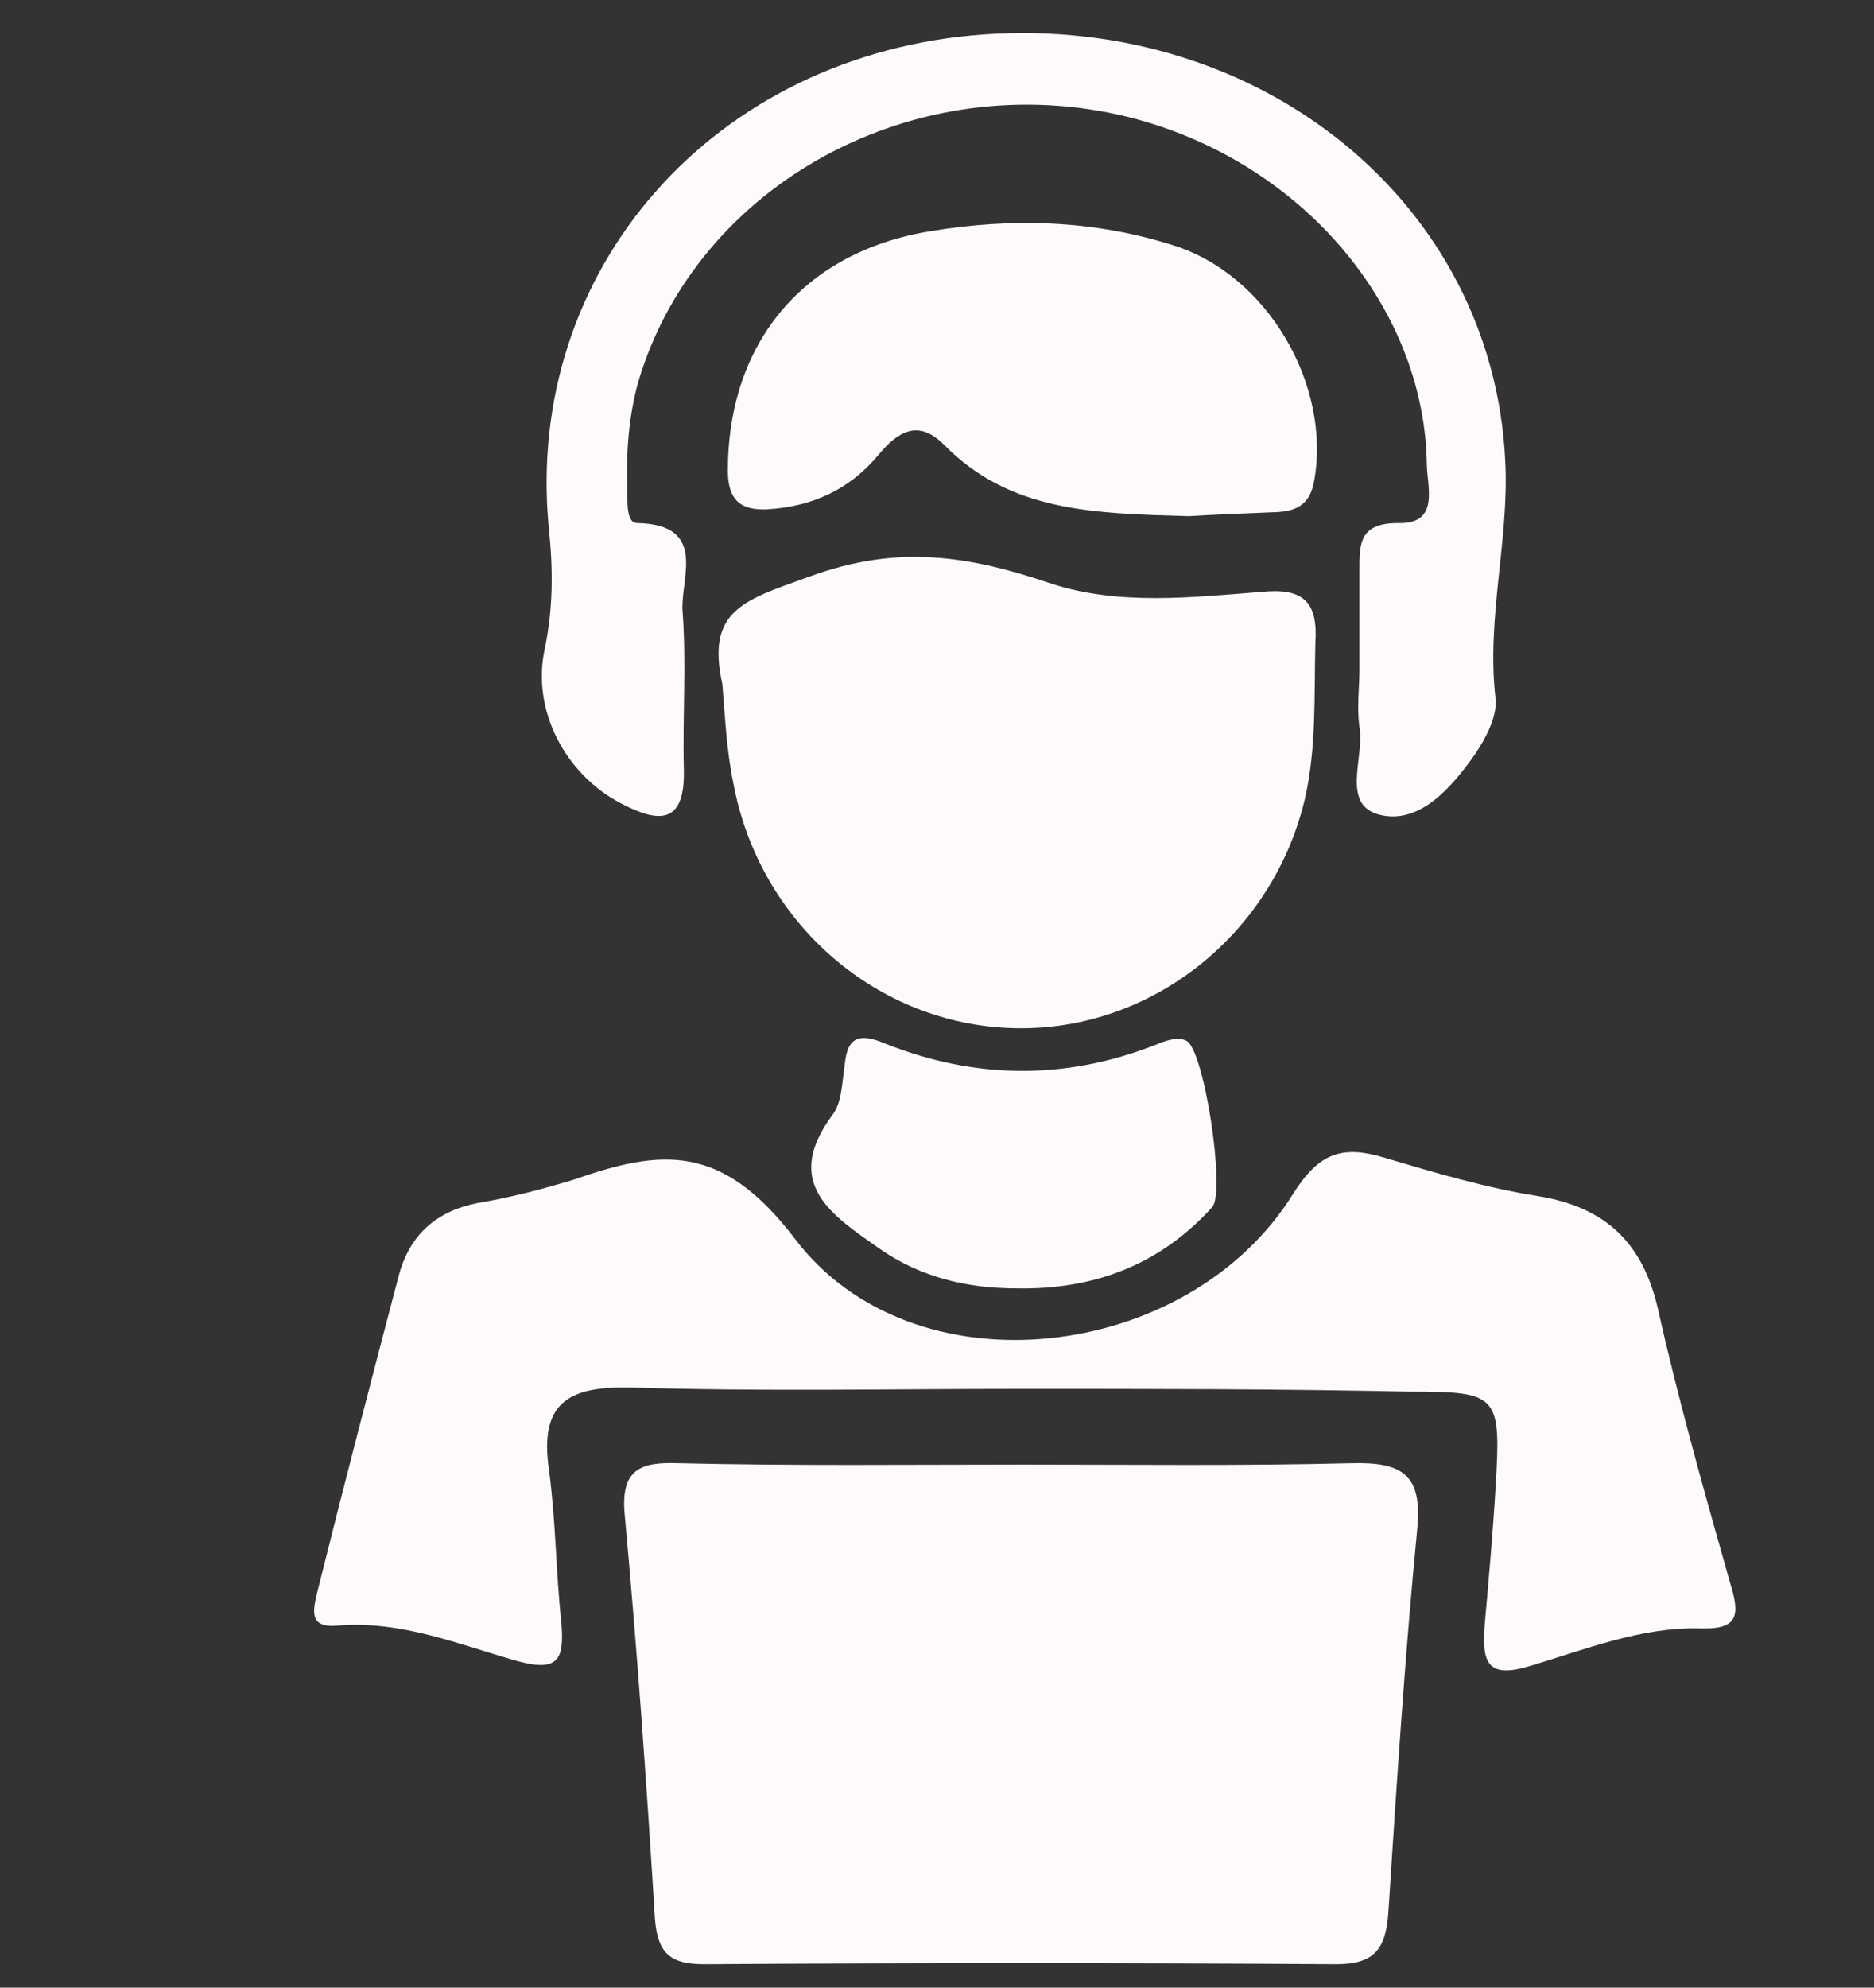
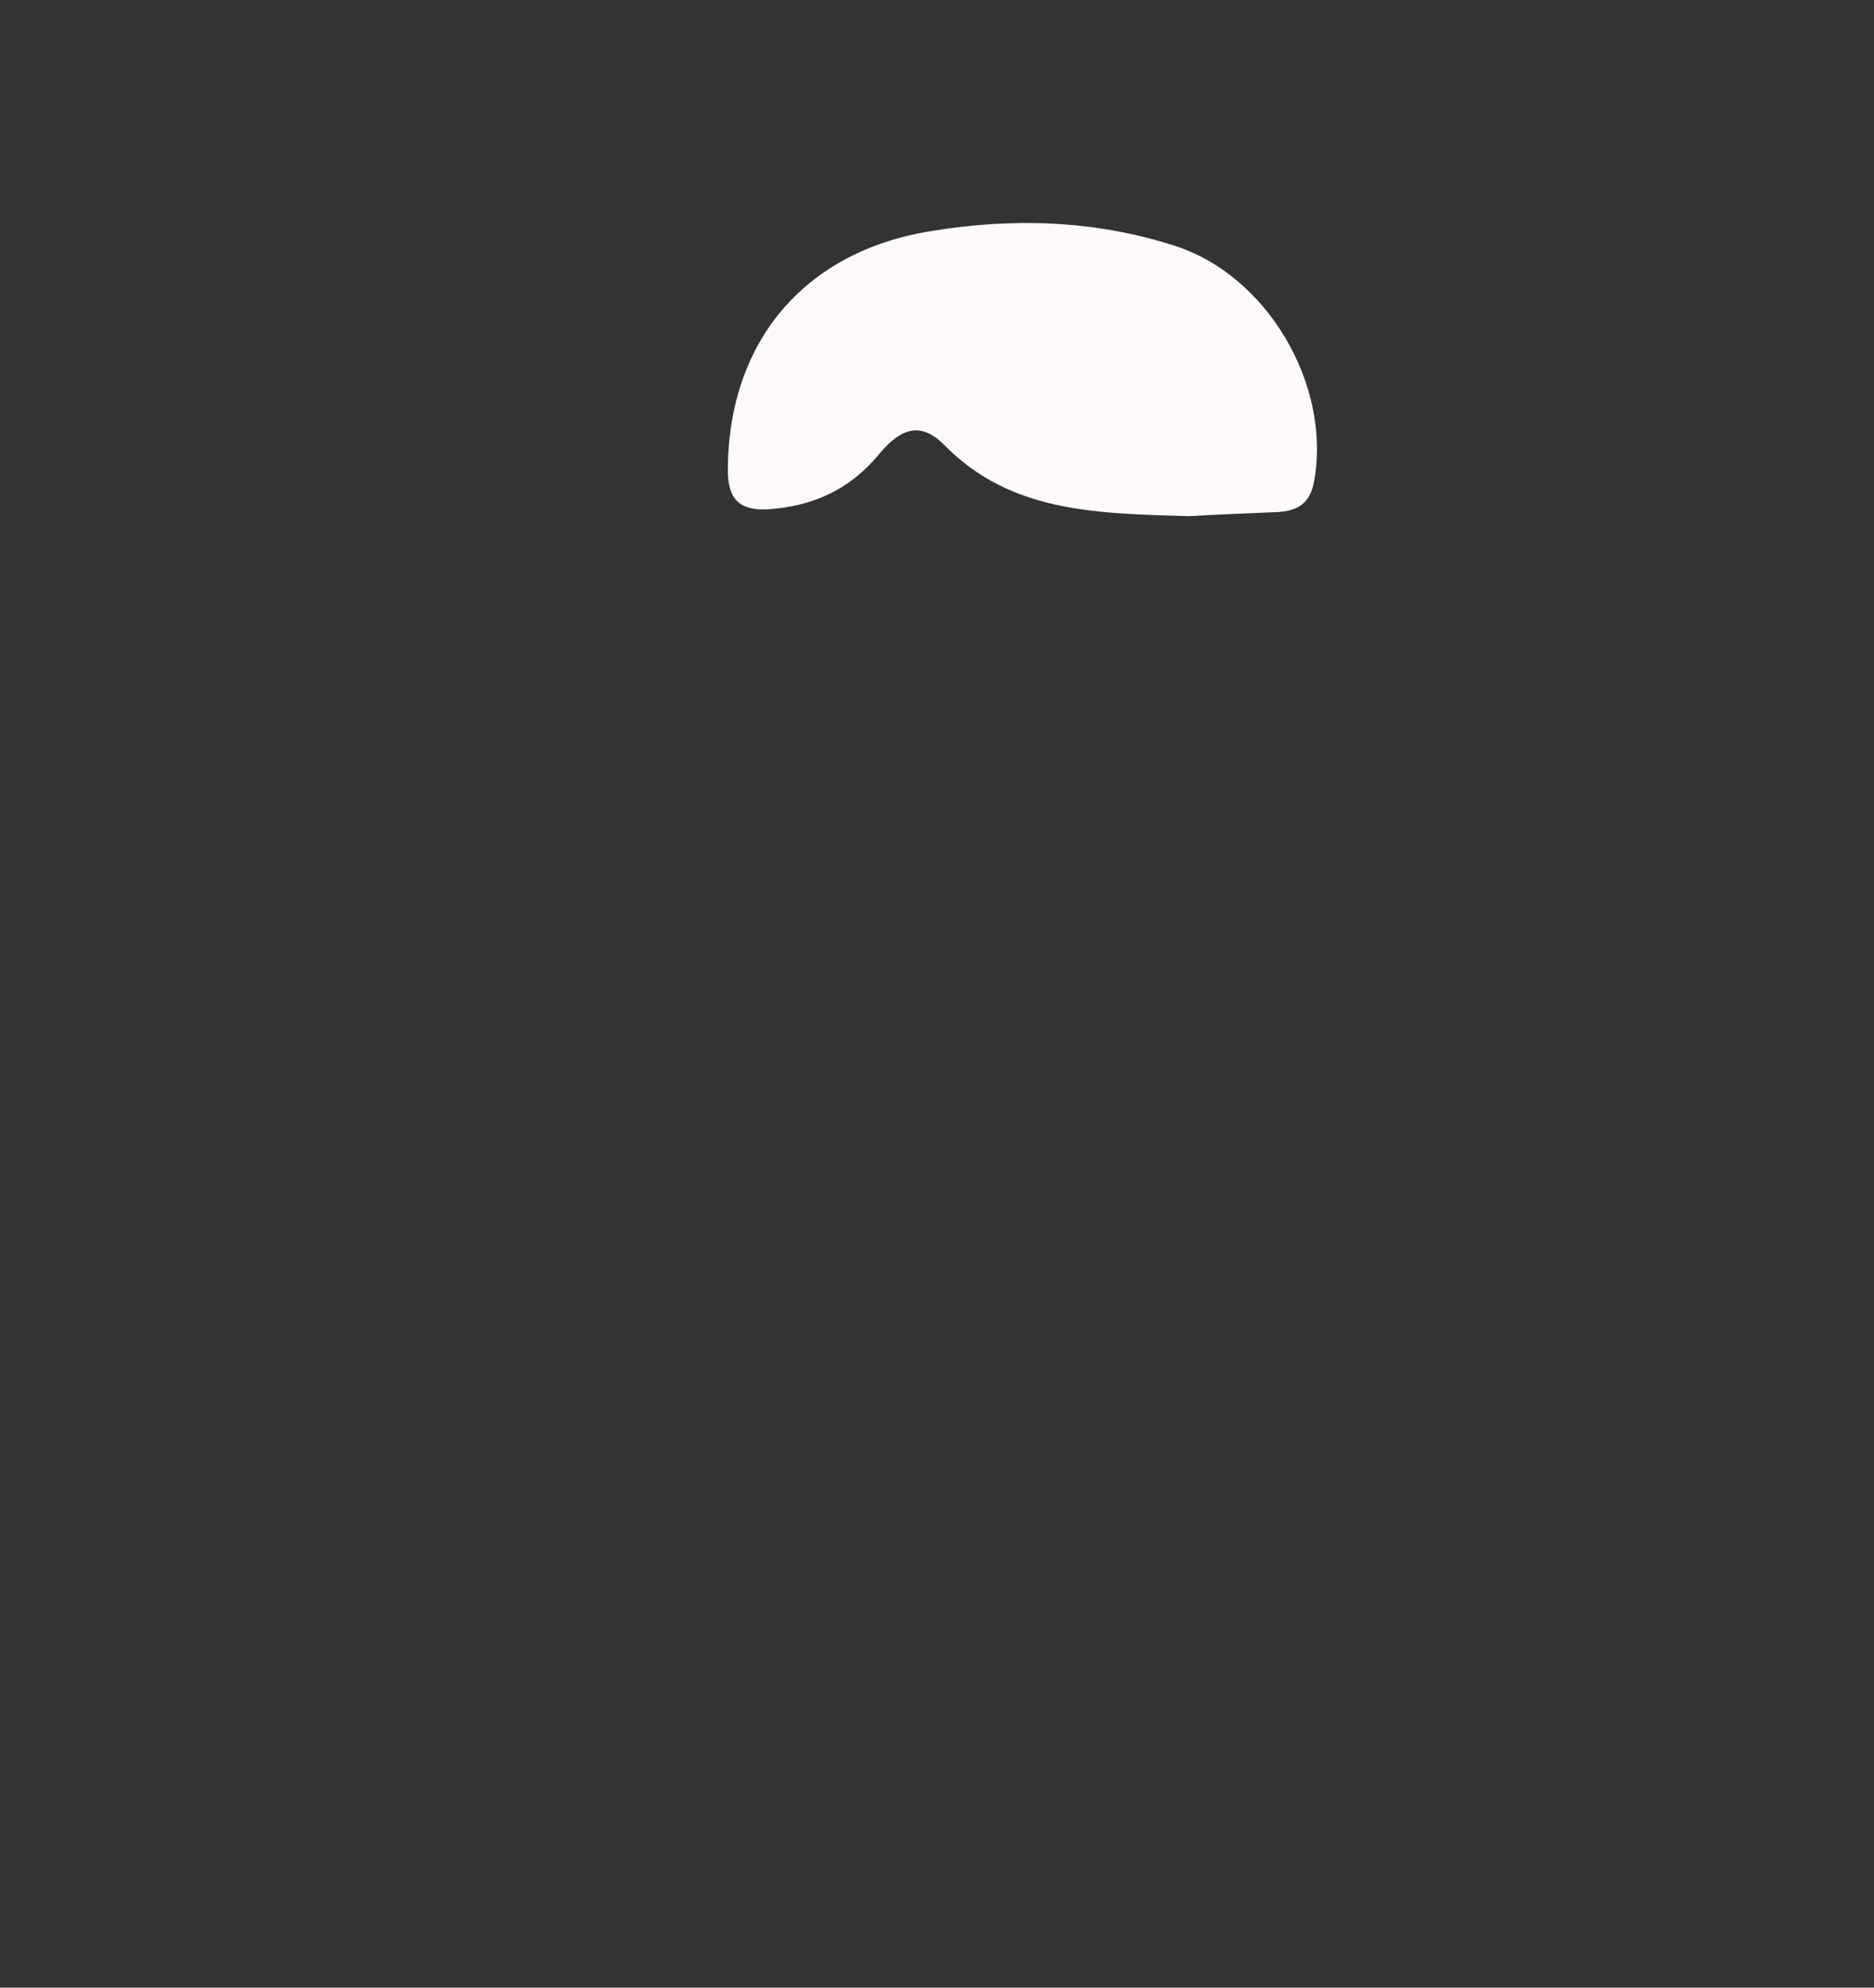
<svg xmlns="http://www.w3.org/2000/svg" version="1.1" id="Capa_1" x="0px" y="0px" viewBox="0 0 136.2 144.4" style="enable-background:new 0 0 136.2 144.4;" xml:space="preserve">
  <rect x="0" y="0" width="136.2" height="144.4" fill="#333333" stroke="none" />
  <style type="text/css">
	.st0{fill:#FEFAFC;}
</style>
-   <path class="st0" d="M74.5,106.4c7.9,0,15.8,0.1,23.7-0.1c3.7-0.1,5.2,0.8,4.8,4.8c-0.9,9.3-1.5,18.6-2.1,27.9  c-0.2,2.6-1,3.7-3.8,3.7c-15.3-0.1-30.6-0.1-45.9,0c-2.4,0-3.4-0.7-3.6-3.3c-0.6-9.8-1.3-19.6-2.2-29.4c-0.3-3.3,1.2-3.8,3.9-3.7  C57.8,106.5,66.1,106.4,74.5,106.4z" />
-   <path class="st0" d="M74.3,100.9c-9.5,0-19,0.2-28.5-0.1c-4.6-0.1-6.6,1.2-5.9,6c0.5,3.7,0.5,7.4,0.9,11.1c0.2,2.5-0.1,3.6-3.1,2.8  c-4.3-1.2-8.5-3-13.2-2.6c-2.2,0.2-1.7-1.3-1.4-2.6c1.9-7.6,3.9-15.3,5.9-22.9c0.8-2.9,2.7-4.6,5.7-5.2c2.4-0.4,4.7-1,7-1.7  c6.3-2.2,10.7-2.7,16,4.2c8.6,11.5,28.7,9.1,36.3-3.2c1.9-3,3.6-3.5,6.6-2.6c3.7,1.1,7.4,2.2,11.2,2.8c4.9,0.8,7.6,3.4,8.7,8.2  c1.5,6.7,3.4,13.4,5.3,20.1c0.7,2.3,0.4,3.2-2.3,3.1c-4.2-0.1-8.2,1.5-12.2,2.7c-3.2,1-3.6-0.2-3.4-2.9c0.3-3.4,0.6-6.7,0.8-10.1  c0.4-6.7,0.2-6.9-6.3-6.9C93,100.9,83.6,100.9,74.3,100.9z" />
-   <path class="st0" d="M52.5,49.7c-1.2-5.4,1.6-6.1,6.3-7.8c6.5-2.4,11.7-1.5,17.6,0.5c4.9,1.6,10.2,1,15.3,0.6c3-0.3,4.1,0.7,3.9,3.7  c-0.1,3.9,0.1,7.7-0.8,11.5C92.4,68,83.6,74.9,73.8,74.7c-10-0.2-18.6-7.6-20.5-17.8C52.8,54.5,52.7,52.1,52.5,49.7z" />
-   <path class="st0" d="M98.8,48.7c0-2.4,0-4.8,0-7.3c0-1.9,0-3.4,2.8-3.4c3.1,0.1,2.1-2.7,2.1-4.3C103.5,22.1,94.4,11.6,82,8.5  c-15.4-3.8-31.3,4.8-35.6,19.2c-0.7,2.5-0.9,5.1-0.8,7.7c0,1-0.1,2.6,0.7,2.6c5.1,0.1,3.2,3.9,3.3,6.3c0.3,3.9,0,7.7,0.1,11.6  c0.1,4-1.8,3.9-4.5,2.5c-4.1-2.1-6.6-6.8-5.6-11.3c0.6-2.9,0.6-5.7,0.3-8.6c-1.9-18.9,12-34.6,31.6-36c20.1-1.4,37,12.2,37.9,31  c0.3,5.7-1.4,11.5-0.7,17.3c0.1,1.3-0.7,2.8-1.5,4c-1.7,2.4-4,5.1-6.9,4.4c-2.9-0.7-1.1-4.2-1.5-6.4C98.6,51.3,98.8,50,98.8,48.7z" />
  <path class="st0" d="M86.4,37.5c-6.9-0.2-13-0.3-17.8-5.2c-1.9-1.9-3.4-0.9-4.8,0.8c-2.1,2.5-4.8,3.7-8,3.9  c-1.9,0.1-2.9-0.6-2.9-2.8c0-9.3,5.5-15.9,14.7-17.4c6-1,11.9-0.8,17.6,1C92.1,19.9,96.8,28,95.5,35c-0.3,1.6-1.2,2.1-2.6,2.2  C90.4,37.3,88,37.4,86.4,37.5z" />
-   <path class="st0" d="M73.9,93.6c-3.6,0-7-0.8-10-2.9c-3.4-2.4-7.1-4.7-3.4-9.7c0.7-0.9,0.7-2.4,0.9-3.7c0.2-2.1,1.2-2.2,2.9-1.5  c6.5,2.6,13.1,2.7,19.7,0.1c0.7-0.3,1.6-0.6,2.2-0.3c1.3,0.5,2.9,11,1.9,12.1C84.3,91.9,79.5,93.7,73.9,93.6z" />
</svg>